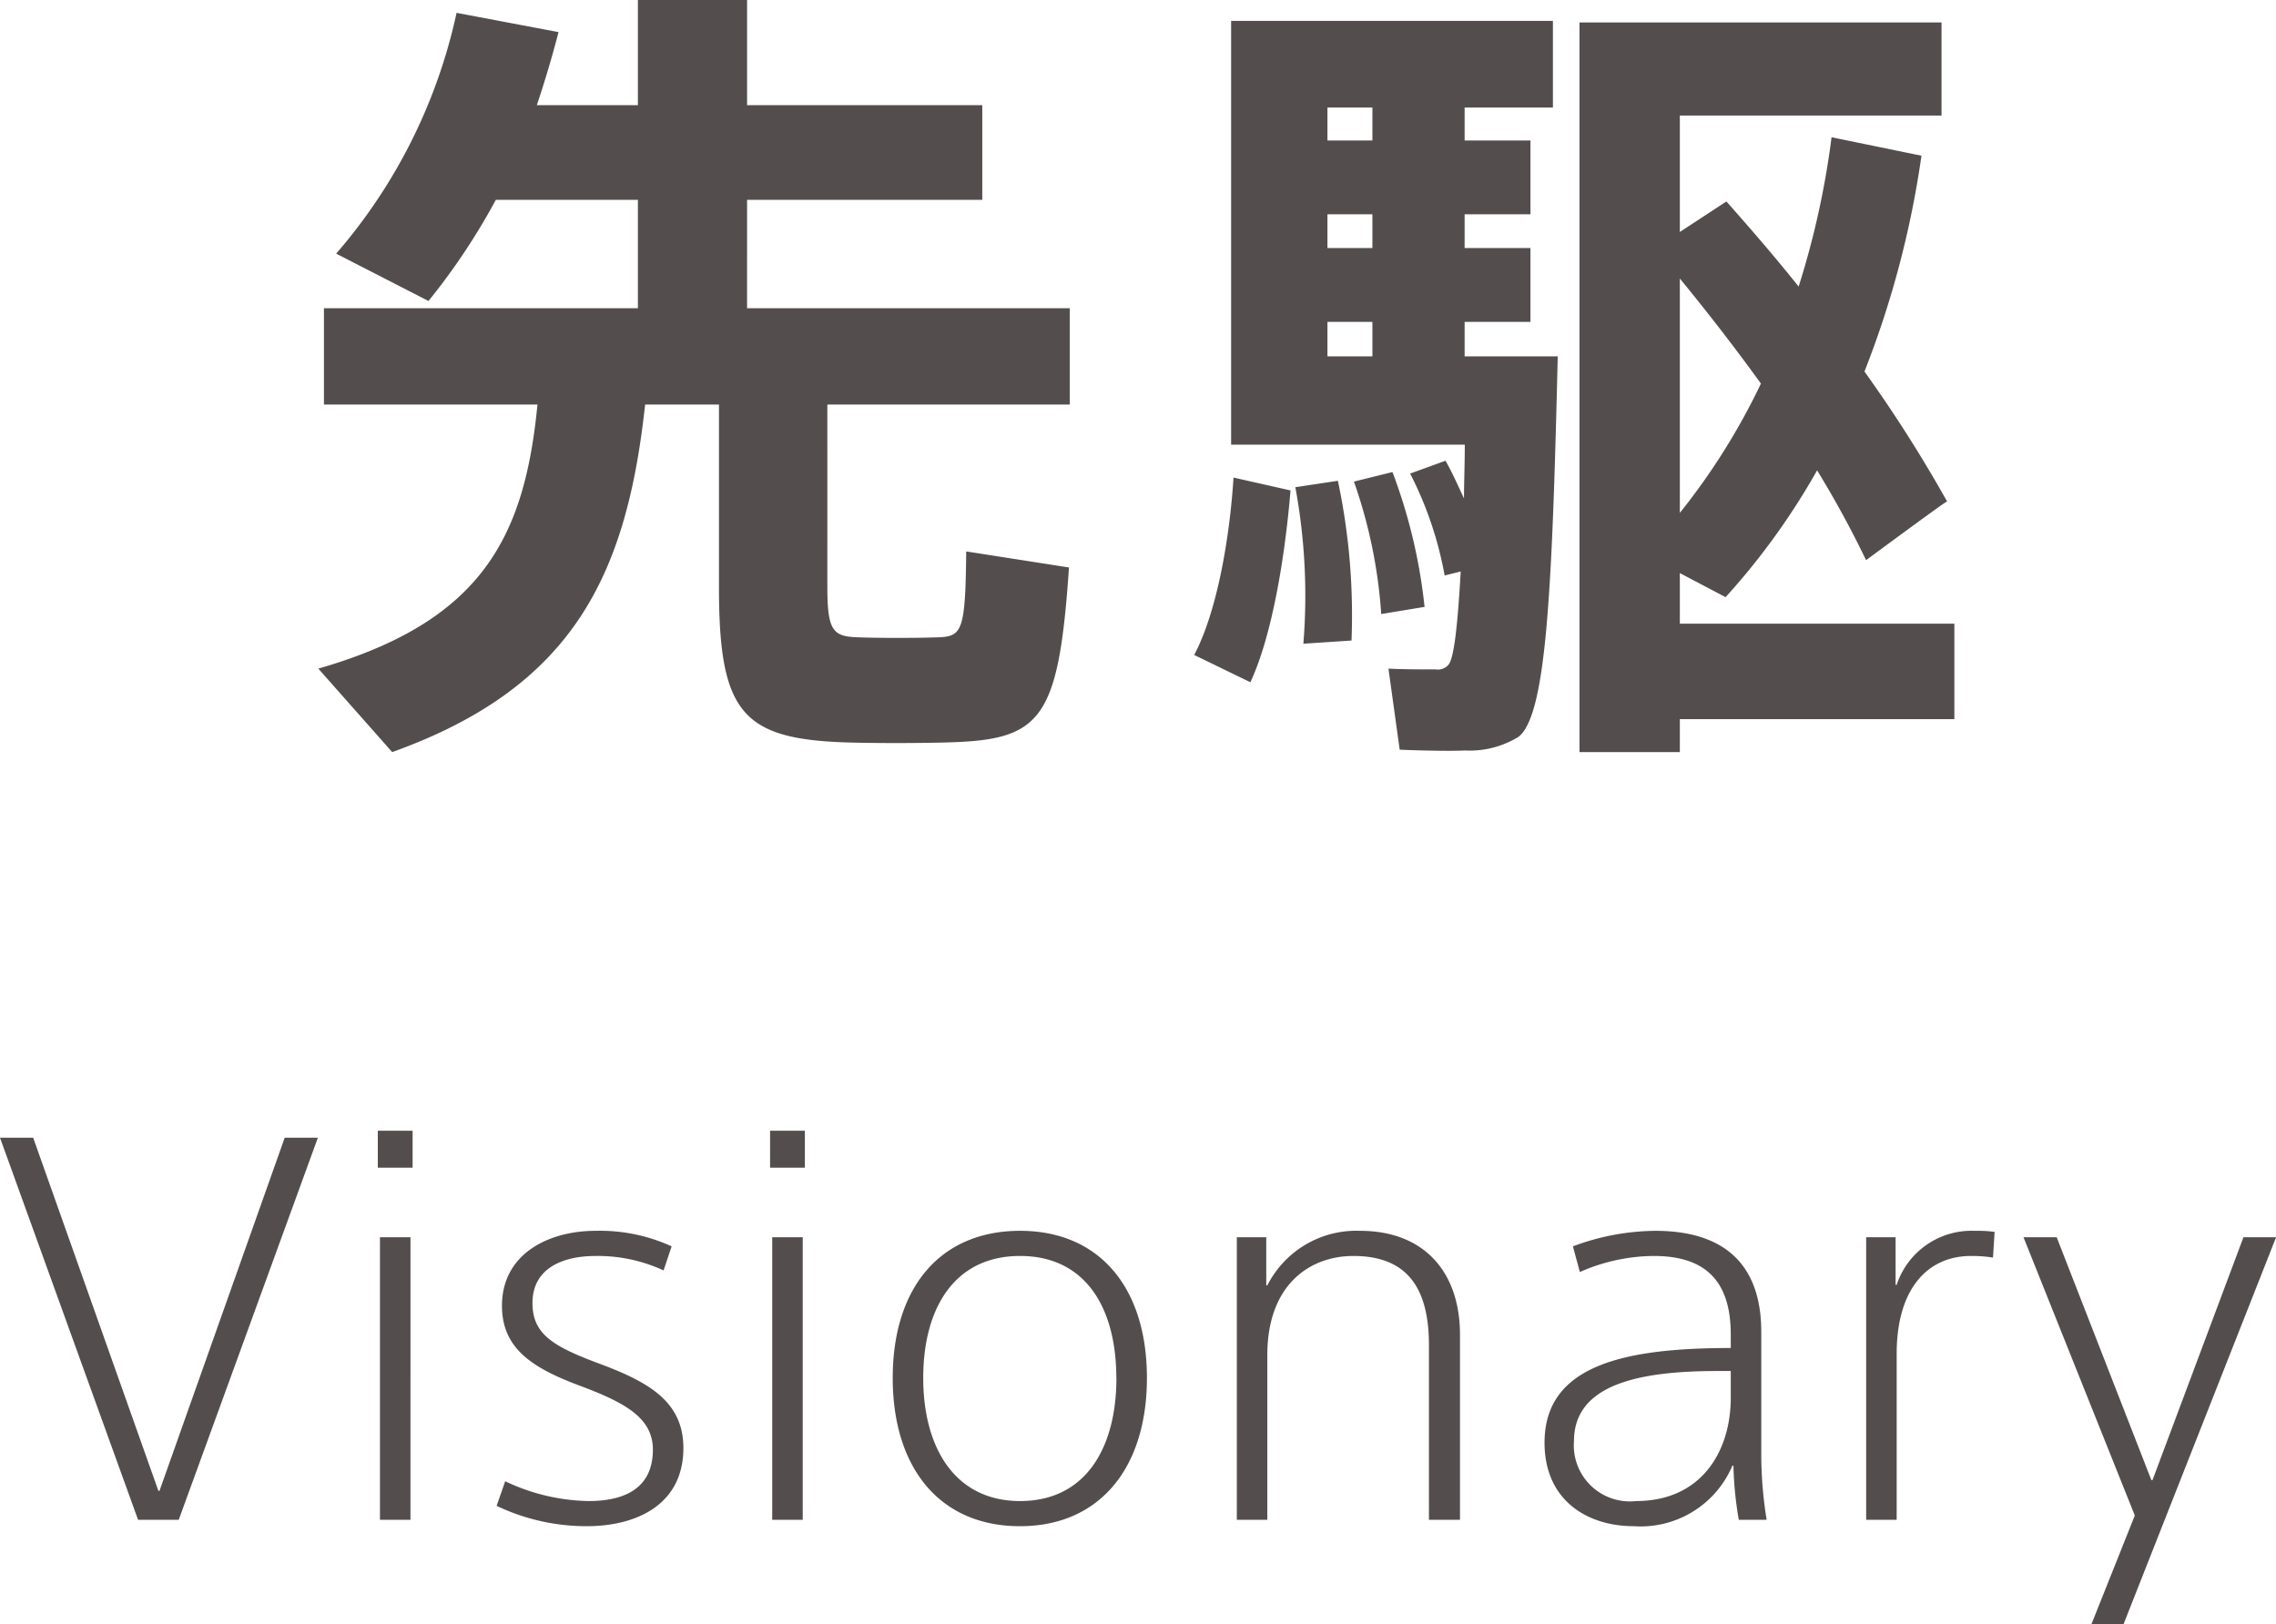
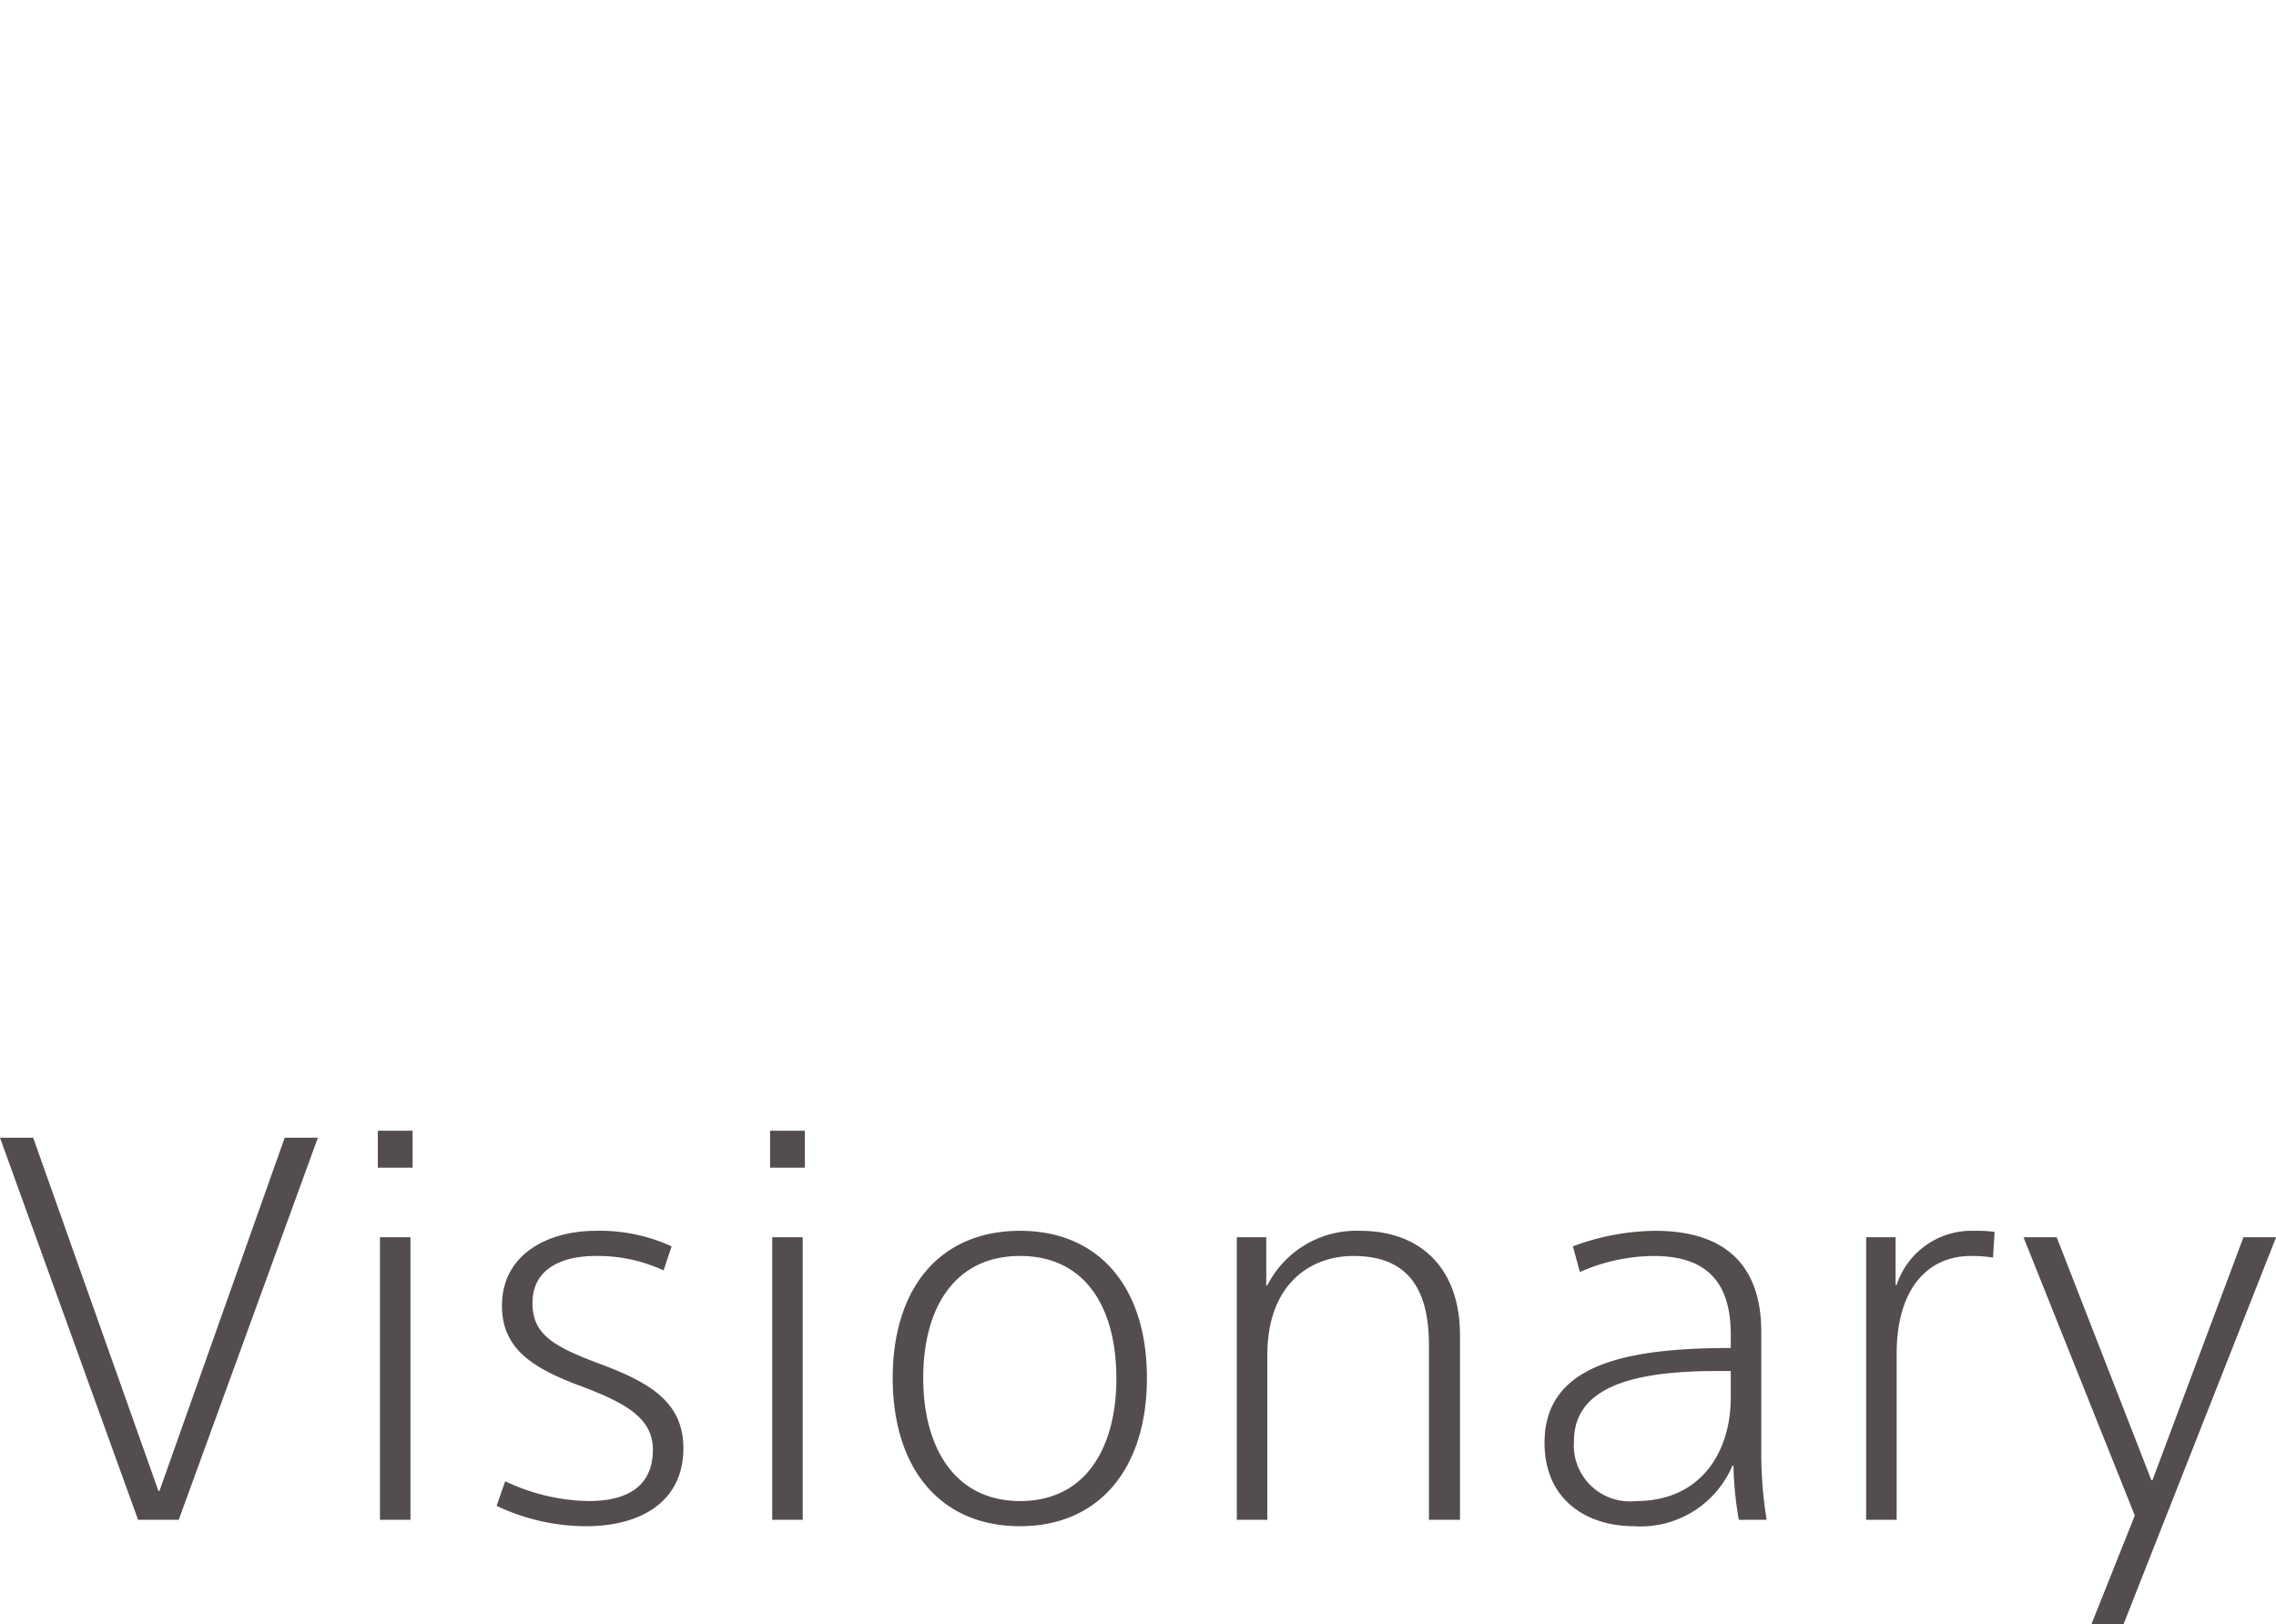
<svg xmlns="http://www.w3.org/2000/svg" width="127.59" height="91.055" viewBox="0 0 127.59 91.055">
  <g transform="translate(-932.205 -831.795)">
    <path d="M-56.055,0h2.28l7.8-21.42h-1.86l-7.02,19.8h-.06l-7.02-19.8h-1.86Zm13.56-15.84V0h1.71V-15.84Zm-.12-5.97v2.07h1.95v-2.07Zm16.47,6.48a9.658,9.658,0,0,0-4.26-.87c-2.64,0-5.25,1.29-5.25,4.2,0,2.37,1.65,3.48,4.41,4.5,2.46.93,4.05,1.77,4.05,3.57,0,2.04-1.41,2.88-3.6,2.88a11.27,11.27,0,0,1-4.68-1.11l-.48,1.38A11.722,11.722,0,0,0-30.915.36c2.88,0,5.43-1.26,5.43-4.38,0-2.67-2.04-3.75-4.89-4.8-2.46-.93-3.57-1.62-3.57-3.33,0-1.98,1.74-2.64,3.54-2.64a8.792,8.792,0,0,1,3.81.81Zm5.64-.51V0h1.71V-15.84Zm-.12-5.97v2.07h1.95v-2.07ZM.5-7.95c0-5.04-2.64-8.25-7.11-8.25-4.5,0-7.14,3.21-7.14,8.25S-11.115.36-6.615.36C-2.145.36.5-2.91.5-7.95Zm-1.71,0c0,3.9-1.71,6.9-5.4,6.9-3.66,0-5.43-3-5.43-6.9s1.74-6.84,5.43-6.84S-1.215-11.85-1.215-7.95Zm6.75-7.89V0h1.71V-9.24c0-3.9,2.34-5.55,4.83-5.55,3.18,0,4.23,2.01,4.23,5.01V0h1.74V-10.38c0-3.48-1.98-5.82-5.61-5.82a5.588,5.588,0,0,0-5.19,3.06h-.06v-2.7Zm27.69,6.21c-5.97,0-10.44.96-10.44,5.31,0,3.21,2.37,4.68,5.01,4.68a5.589,5.589,0,0,0,5.52-3.39h.06a19.941,19.941,0,0,0,.3,3.03h1.56a23.3,23.3,0,0,1-.3-3.81v-6.72c0-3.84-2.13-5.67-5.94-5.67a13.476,13.476,0,0,0-4.62.87l.39,1.44a10.418,10.418,0,0,1,4.14-.9c2.88,0,4.32,1.38,4.32,4.41Zm0,1.29v1.5c0,2.97-1.62,5.79-5.31,5.79a3.14,3.14,0,0,1-3.48-3.36c0-3.21,3.72-3.93,8.04-3.93Zm14.79-7.8a7.453,7.453,0,0,0-1.14-.06,4.416,4.416,0,0,0-4.35,3.03h-.06v-2.67h-1.65V0h1.71V-9.3c0-3.66,1.74-5.49,4.17-5.49a7.627,7.627,0,0,1,1.23.09Zm3.48.3h-1.86l6.24,15.6-2.43,6.09h1.8l8.55-21.69h-1.83l-5.1,13.62h-.06Z" transform="translate(996 917)" fill="#534e4d" />
-     <path d="M-17.415-15.525h13.59v-5.4h-18.09V-27H-8.73v-5.31H-21.915v-5.9h-6.12v5.9H-33.7c.45-1.35.855-2.7,1.215-4.095l-5.715-1.08a30.423,30.423,0,0,1-6.75,13.5l5.175,2.655A36.557,36.557,0,0,0-36-27h7.965v6.075h-17.6v5.4h11.97c-.72,7.38-3.06,12.15-12.285,14.805l4.14,4.68C-31.635.315-28.665-5.985-27.63-15.525h4.14v10.26c0,7.02,1.305,8.505,7.2,8.685,1.53.045,3.87.045,5.535,0,5.31-.135,6.3-1.17,6.885-9.81l-5.76-.9c-.045,4.455-.225,4.77-1.575,4.815-1.305.045-3.24.045-4.5,0-1.4-.045-1.71-.36-1.71-2.835ZM10.62-30.33v-1.845h2.52v1.845Zm0,6.03v-1.89h2.52v1.89Zm0,6.075V-20.16h2.52v1.935Zm4.635,6.57A20.42,20.42,0,0,1,17.19-5.94l.9-.225c-.18,3.24-.4,5-.72,5.265a.774.774,0,0,1-.675.225c-.585,0-1.89,0-2.655-.045l.63,4.545c.99.045,2.835.09,3.645.045a5.231,5.231,0,0,0,3.015-.765c1.575-1.215,1.89-8.28,2.2-21.33h-5.22V-20.16h3.69V-24.3h-3.69v-1.89h3.69v-4.14h-3.69v-1.845h4.95v-4.86H5.22v23.76h13.1c0,1.08-.045,2.115-.045,3.015-.315-.675-.63-1.395-1.035-2.115ZM34.92-16.7A37.149,37.149,0,0,1,30.375-9.45V-22.59C32-20.61,33.525-18.63,34.92-16.7ZM30.375-3.24V-6.075l2.565,1.35a39.263,39.263,0,0,0,5.13-7.11A56.568,56.568,0,0,1,40.815-6.8c4.455-3.285,4.5-3.285,4.545-3.285a77.42,77.42,0,0,0-4.635-7.29A53.692,53.692,0,0,0,43.92-29.475L38.88-30.51a47.442,47.442,0,0,1-1.845,8.37c-1.26-1.575-2.61-3.15-4.05-4.77l-2.61,1.71v-6.525h14.67v-5.22H24.75V3.96h5.625V2.115h15.39V-3.24Zm-18.27-7.965a27.992,27.992,0,0,1,1.53,7.425l2.43-.4a30.35,30.35,0,0,0-1.8-7.56ZM8.82-10.89a33.337,33.337,0,0,1,.45,8.775l2.7-.18a36.257,36.257,0,0,0-.765-8.955Zm-3.465-.54C5.13-7.92,4.41-3.87,3.15-1.485L6.3.045C7.515-2.565,8.235-6.93,8.55-10.71Z" transform="translate(996 870)" fill="#534e4d" />
  </g>
</svg>